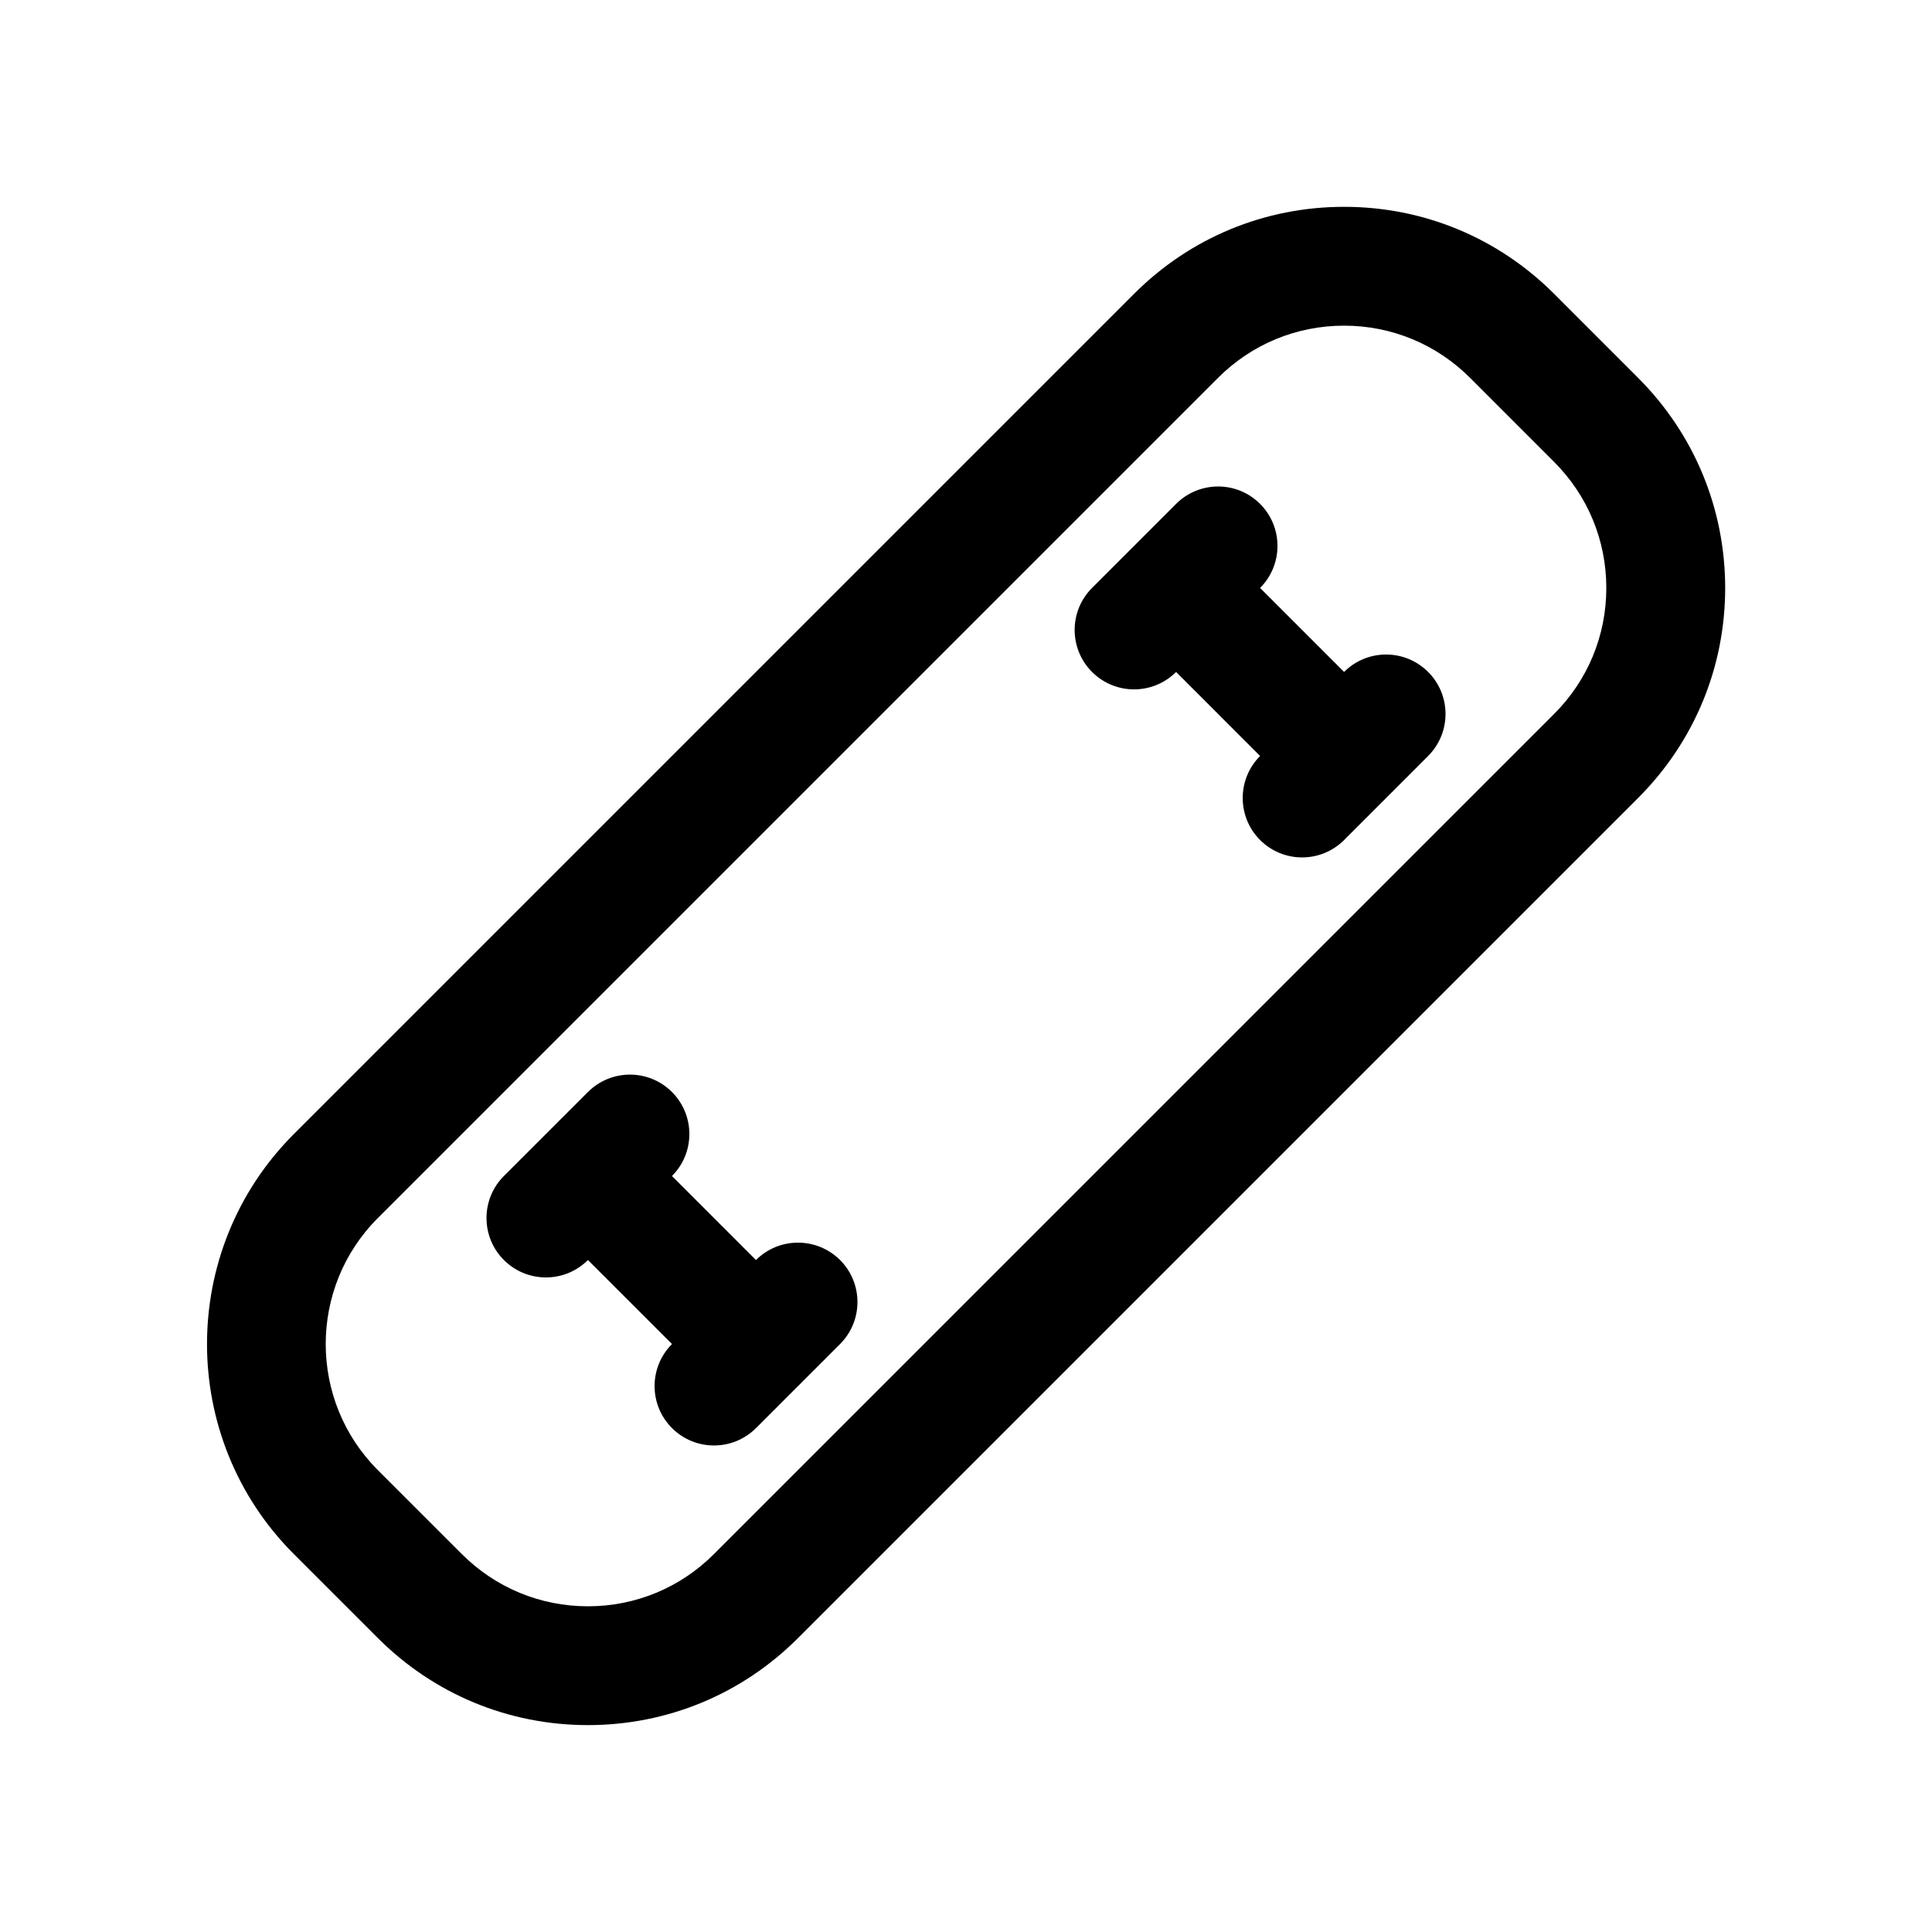
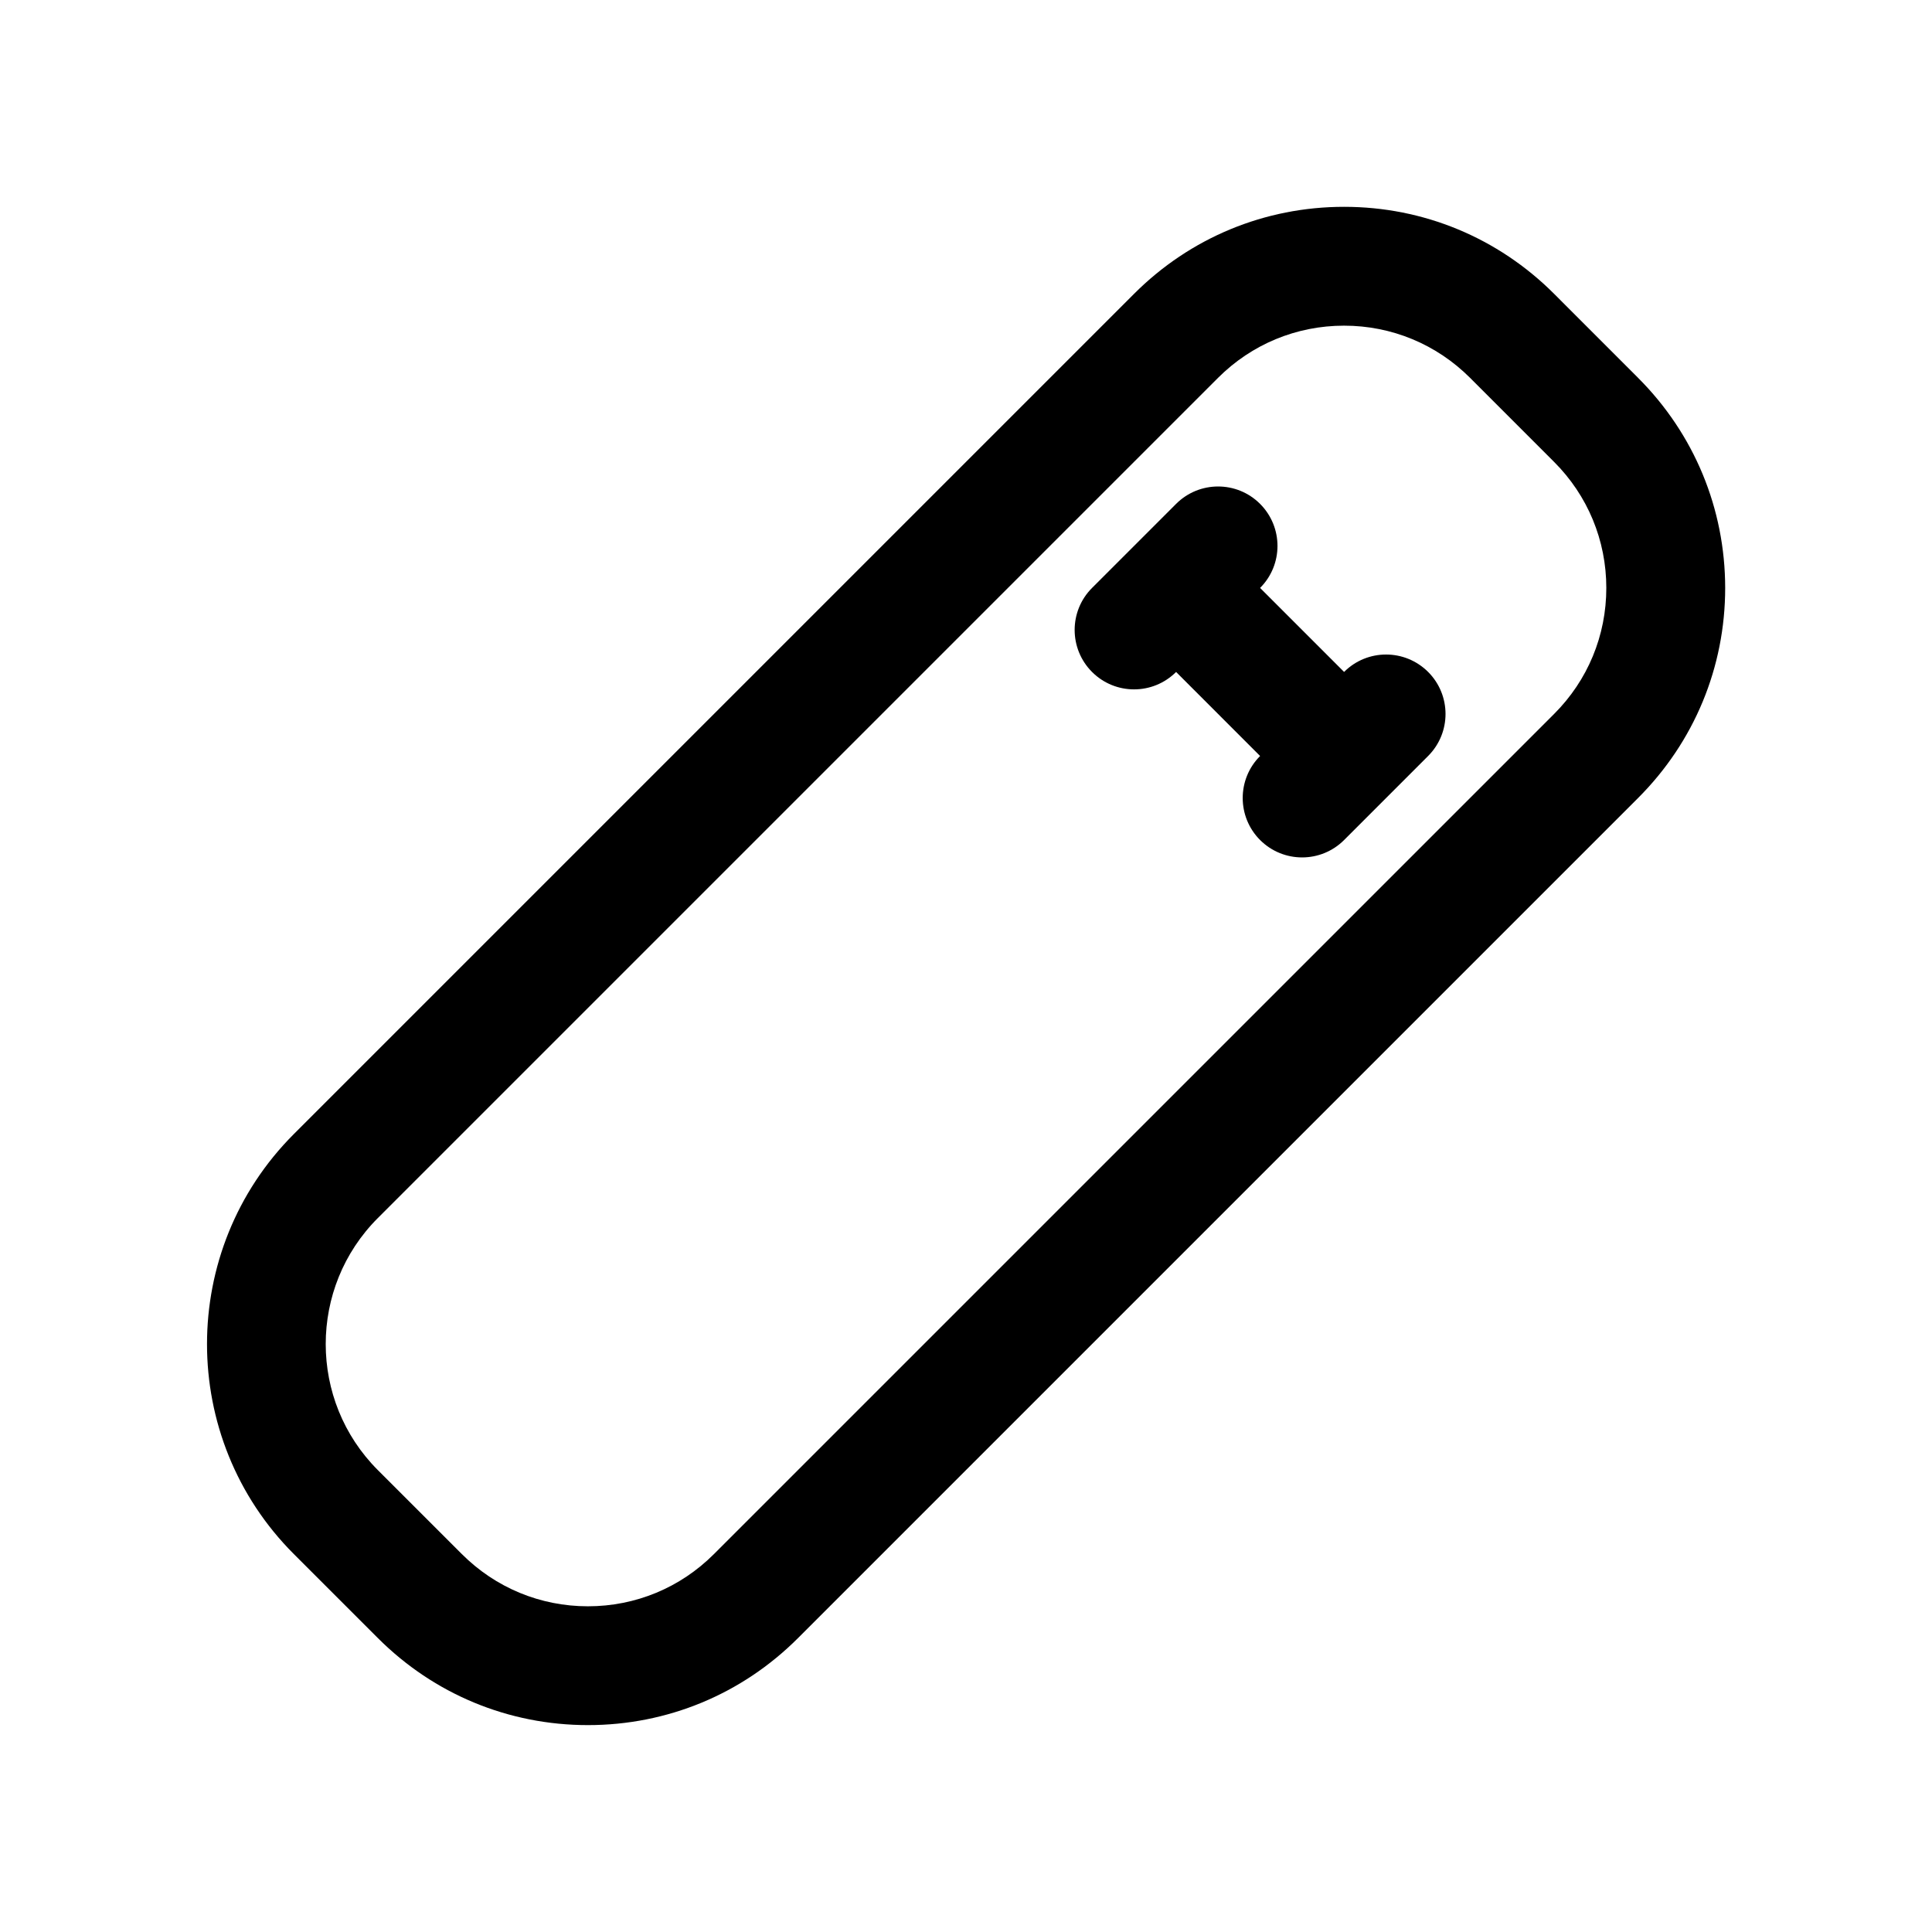
<svg xmlns="http://www.w3.org/2000/svg" fill="#000000" width="800px" height="800px" version="1.1" viewBox="144 144 512 512">
  <g>
    <path d="m578.12 244.14-22.262-22.27c-14.871-14.871-34.629-23.059-55.656-23.059-21.035 0-40.801 8.188-55.664 23.059l-222.66 222.66c-30.691 30.684-30.691 80.633 0 111.32l22.27 22.262c14.871 14.871 34.637 23.059 55.664 23.059s40.801-8.188 55.664-23.059l222.65-222.65c14.871-14.871 23.066-34.637 23.066-55.664-0.02-21.023-8.207-40.789-23.078-55.66zm-22.262 89.062-222.66 222.65c-8.918 8.918-20.773 13.832-33.395 13.832-12.617 0-24.473-4.914-33.402-13.832l-22.27-22.262c-18.414-18.422-18.414-48.383 0-66.793l222.66-222.66c8.926-8.918 20.781-13.832 33.402-13.832 12.617 0 24.465 4.914 33.395 13.832l22.262 22.27c8.918 8.918 13.84 20.781 13.84 33.402 0 12.617-4.902 24.465-13.832 33.391z" />
    <path d="m500.2 322.07-22.262-22.262c6.148-6.148 6.148-16.113 0-22.27-6.148-6.156-16.113-6.148-22.262 0l-22.27 22.27c-6.148 6.148-6.148 16.113 0 22.27 3.078 3.078 7.102 4.613 11.133 4.613s8.055-1.535 11.133-4.606l0.008-0.008 22.262 22.27c-6.148 6.148-6.148 16.113 0 22.27 3.078 3.07 7.102 4.606 11.133 4.606s8.055-1.535 11.133-4.613l22.262-22.27c6.148-6.148 6.148-16.113 0-22.27-6.164-6.148-16.125-6.156-22.27 0z" />
-     <path d="m344.34 477.92-22.262-22.262c6.148-6.141 6.148-16.113 0-22.262-6.148-6.148-16.113-6.148-22.27 0l-22.27 22.262c-6.148 6.141-6.148 16.113 0 22.262 3.078 3.078 7.109 4.613 11.141 4.613s8.055-1.535 11.133-4.613l22.27 22.262v0.008c-6.148 6.148-6.148 16.121 0 22.262 3.078 3.078 7.102 4.613 11.133 4.613s8.062-1.535 11.141-4.613l22.27-22.27c6.148-6.148 6.148-16.121 0-22.262-6.172-6.144-16.137-6.144-22.285 0z" />
  </g>
</svg>